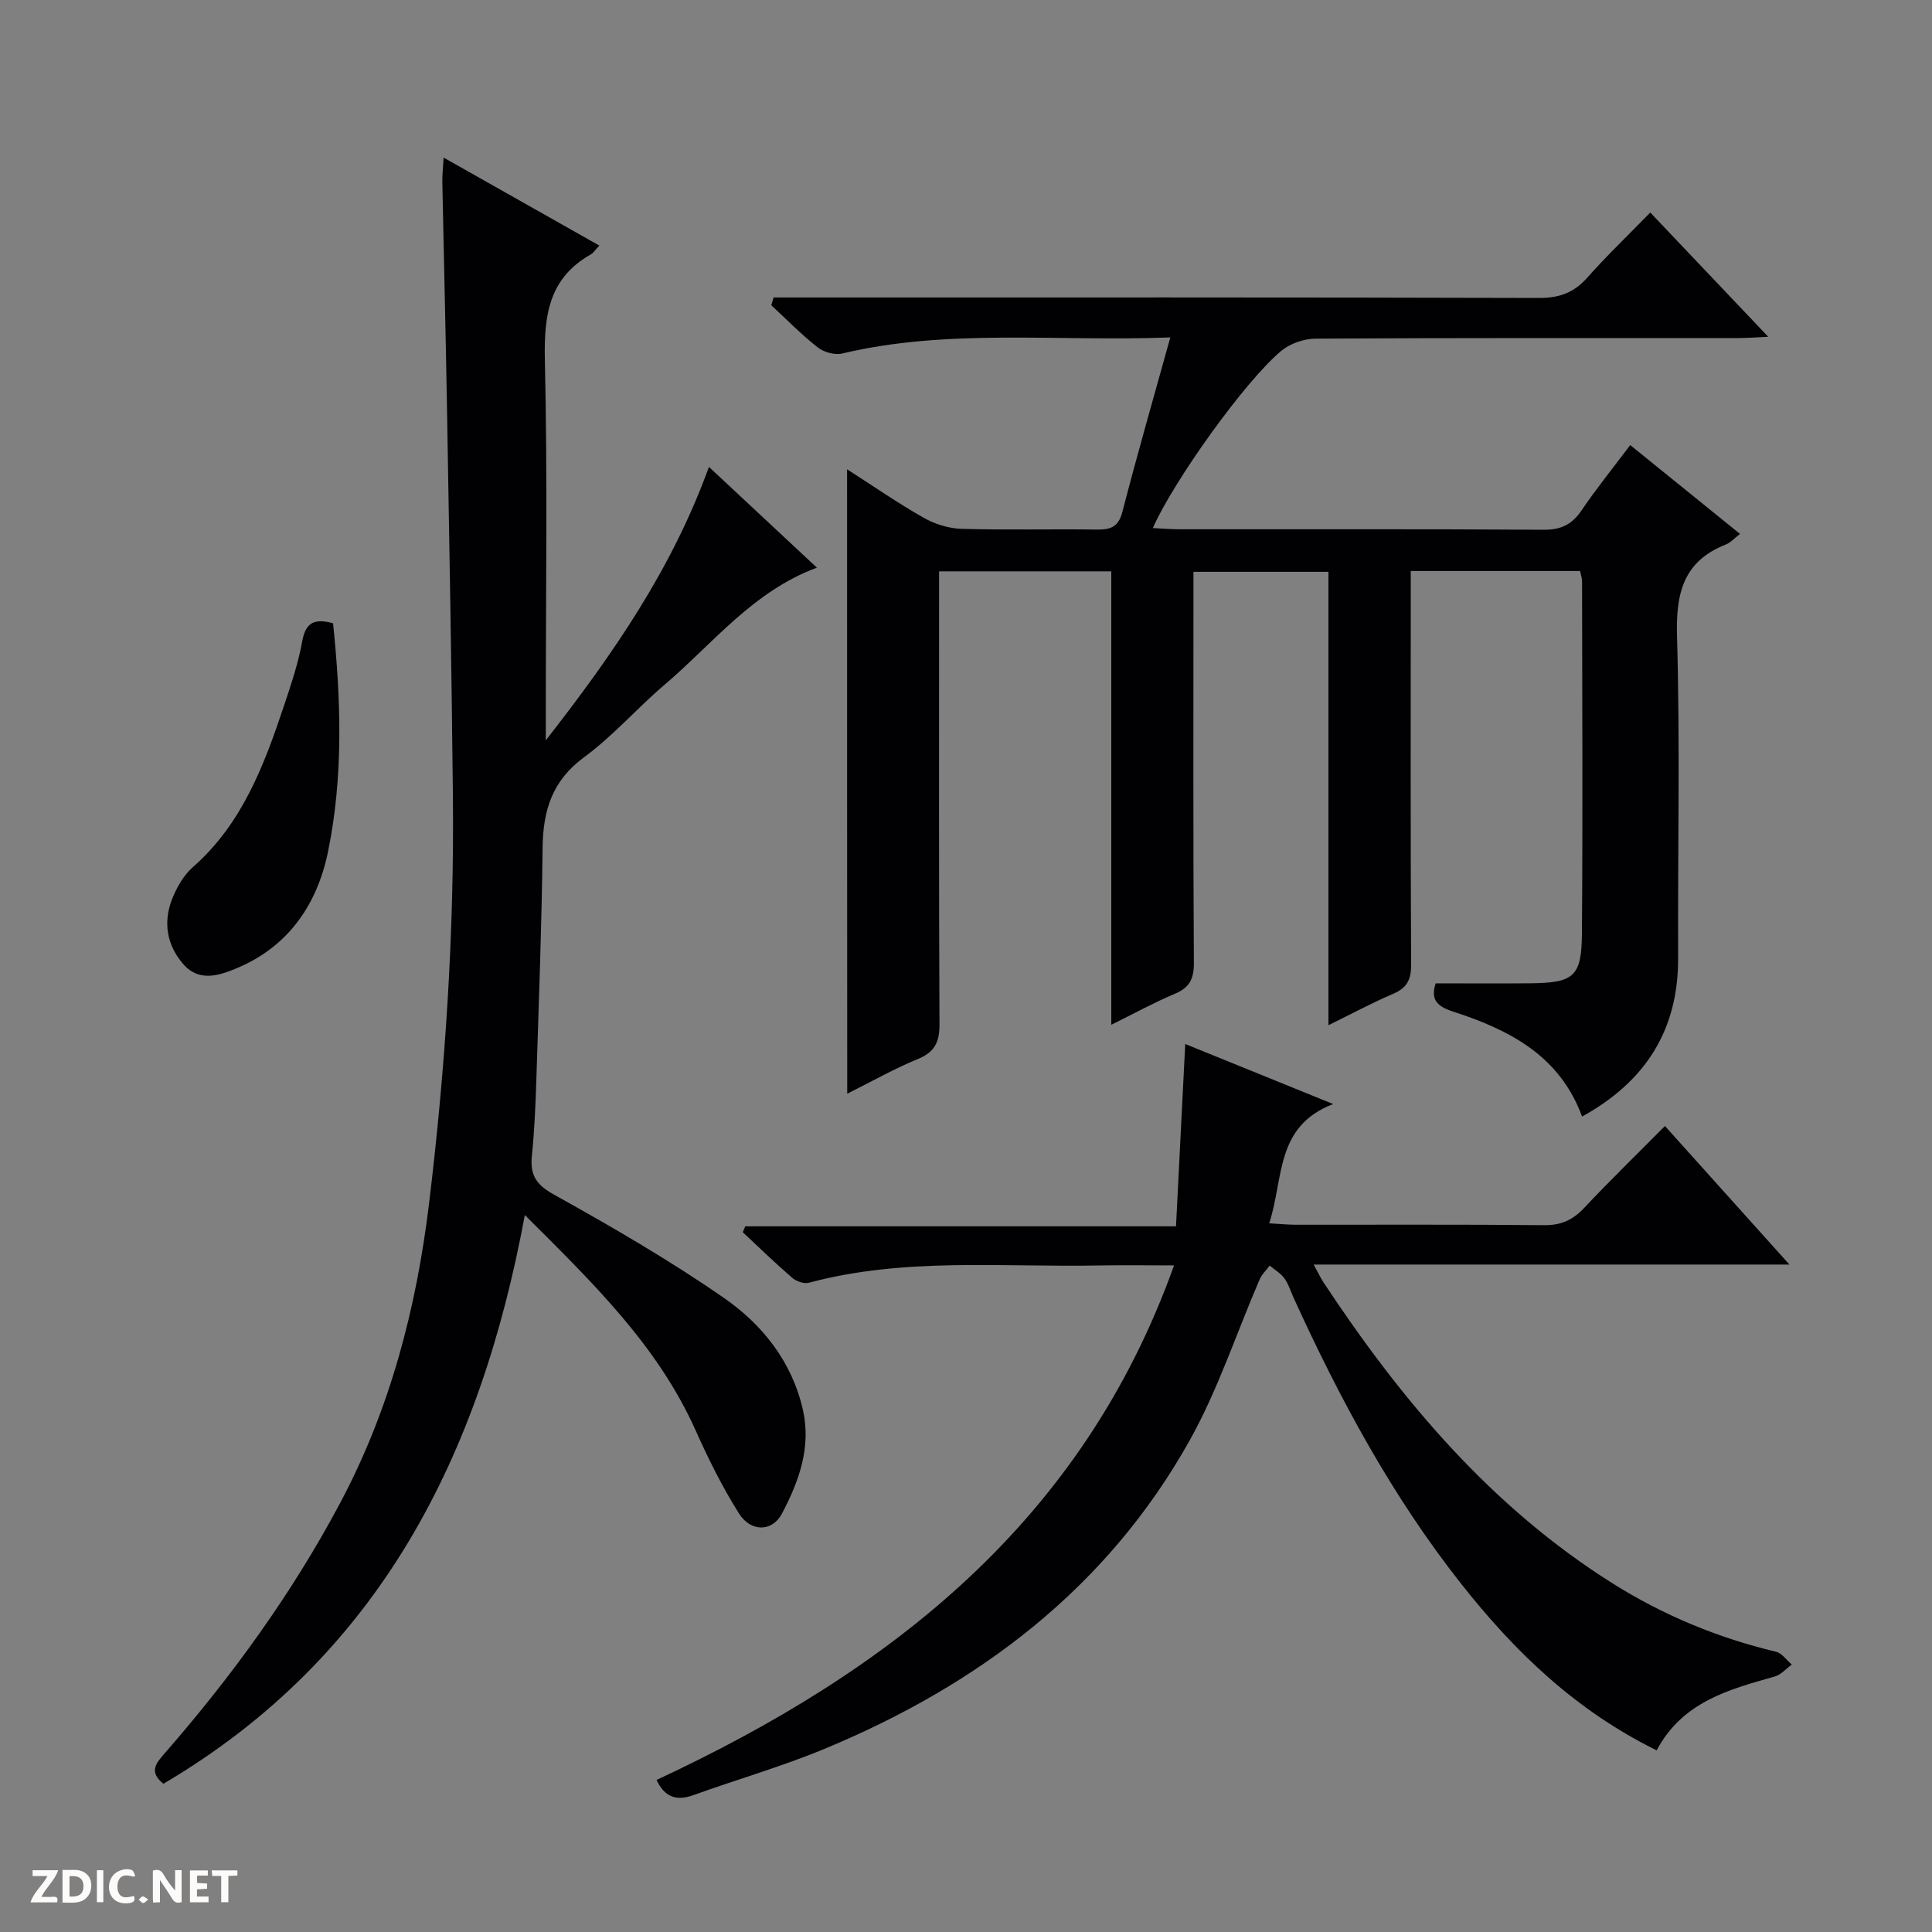
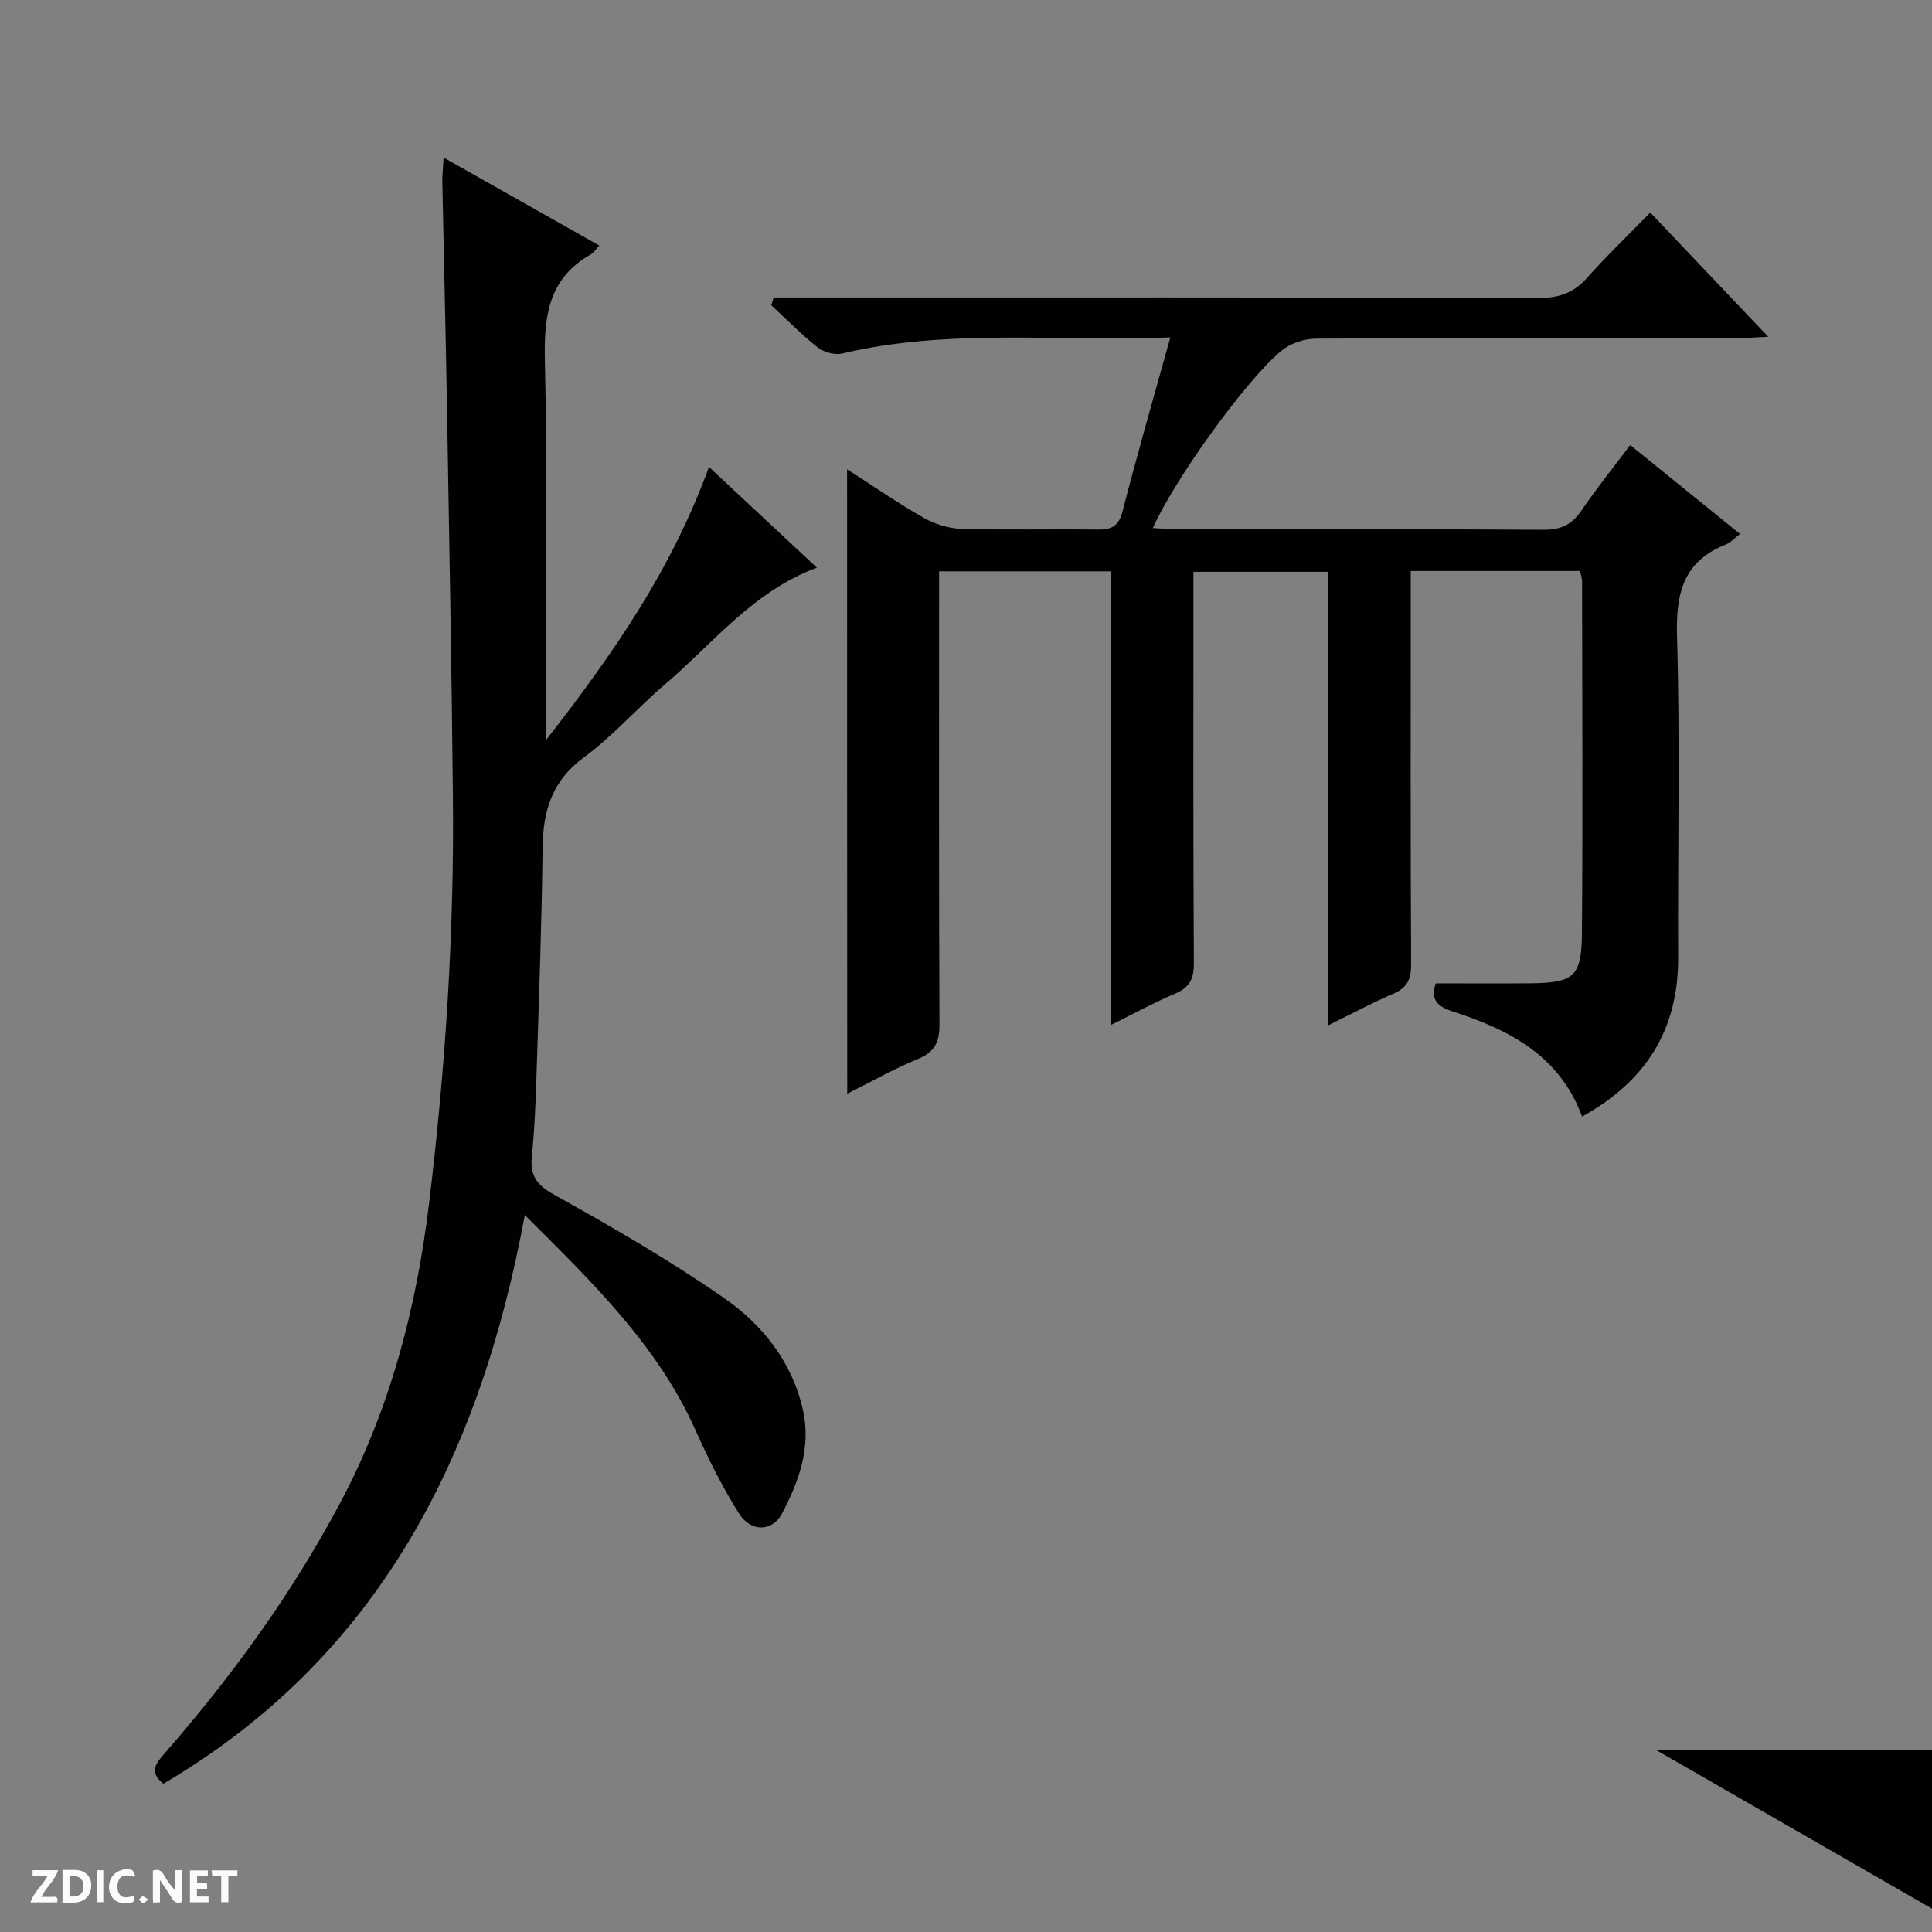
<svg xmlns="http://www.w3.org/2000/svg" enable-background="new 0 0 400 400" viewBox="0 0 400 400">
  <rect x="0" y="0" width="400" height="400" fill="#808080" stroke="none" />
  <g fill="#fcfbfa">
    <path d="m37.59 393.81c-.92.31-1.52.05-2-.78-.7-1.2-1.52-2.34-2.47-3.78v4.59c-.55.03-.95.05-1.41.07-.03-.37-.06-.64-.06-.91 0-1.91 0-3.81 0-5.7 1.13-.41 1.77-.03 2.29.91.62 1.11 1.38 2.14 2.31 3.19v-4.2h1.35v6.61z" />
    <path d="m12.94 393.88v-6.75c1.9.19 3.93-.54 5.37 1.29.8 1.01.78 2.88.03 3.97-1.37 1.97-3.4 1.51-6.4 1.49m2.45-1.22c2.04.12 2.92-.58 2.89-2.21-.03-1.51-.98-2.19-2.89-2z" />
    <path d="m11.81 393.87h-5.49c.68-2.18 2.47-3.48 3.51-5.45h-3.08v-1.21h5.29c-.71 2.13-2.44 3.48-3.47 5.51.86 0 1.63.04 2.39-.01.79-.05 1.14.21.85 1.16" />
    <path d="m39.33 393.86v-6.61h3.7v1.07h-2.22v1.52c.68.04 1.34.09 2.07.13v1.07c-.72.05-1.38.09-2.1.14v1.48h2.4v1.19h-3.85z" />
    <path d="m27.71 388.56c-1.15-.3-2.46-.61-3.1.64-.37.73-.41 1.93-.06 2.67.63 1.35 1.99.93 3.17.68.35.94-.01 1.32-.93 1.46-1.62.25-3.05-.27-3.76-1.48-.73-1.24-.6-3.03.31-4.17.88-1.11 2.71-1.7 4-1.16.32.13.44.74.65 1.12-.1.08-.19.16-.28.24" />
    <path d="m49.15 387.24v1.07c-.59.02-1.17.05-1.87.08v5.44h-1.48v-5.44h-1.85c-.05-.4-.08-.73-.13-1.15z" />
    <path d="m20.06 387.21h1.33v6.62h-1.33z" />
    <path d="m30.68 393.25c-.39.38-.8.79-1.05.76-.32-.05-.6-.45-.9-.7.26-.24.51-.64.8-.67.29-.04.62.3 1.15.61" />
  </g>
  <path d="m175.38 97.16c5.52 3.54 10.54 7.03 15.84 10.03 2.33 1.32 5.2 2.22 7.86 2.3 9.32.27 18.66.02 27.99.15 2.84.04 4.49-.51 5.31-3.67 3.05-11.81 6.43-23.53 9.92-36.11-23.56.9-45.91-1.9-67.94 3.33-1.54.37-3.81-.28-5.08-1.28-3.39-2.66-6.42-5.78-9.59-8.71.16-.54.32-1.07.48-1.61h5.5c50.99 0 101.99-.05 152.98.1 4.22.01 7.23-1.11 10-4.23 3.97-4.48 8.32-8.63 13.02-13.46 8.09 8.52 15.9 16.75 24.43 25.73-2.72.12-4.45.26-6.19.26-29.16.01-58.33-.05-87.49.12-2.41.01-5.28.99-7.12 2.51-7.44 6.15-22.34 26.98-26.62 36.71 1.98.09 3.71.24 5.44.25 25.16.02 50.33-.07 75.49.1 3.58.02 5.84-1.08 7.82-3.99 3.08-4.54 6.54-8.82 10.09-13.54 7.61 6.15 15.06 12.19 22.73 18.39-1.14.87-1.95 1.81-2.98 2.21-8.81 3.5-10.32 10.14-10.06 19.01.64 22.15.14 44.32.23 66.49.07 14.95-6.69 25.64-19.89 32.92-4.66-12.72-15.26-18.04-26.87-21.79-3.63-1.17-4.38-2.85-3.44-5.79 6.63 0 13.07.05 19.52-.01 9.07-.09 10.69-1.33 10.76-10.27.19-24.33.06-48.66.03-72.99 0-.63-.25-1.27-.42-2.1-11.54 0-22.98 0-35.05 0v5.45c0 25.33-.06 50.66.08 75.99.02 3.1-.81 4.85-3.7 6.09-4.39 1.87-8.6 4.15-13.42 6.51 0-31.62 0-62.55 0-93.87-9.36 0-18.39 0-27.95 0v5.45c0 25.16-.07 50.33.09 75.49.02 3.31-.87 5.13-3.94 6.42-4.26 1.79-8.32 4.03-13.16 6.42 0-31.59 0-62.59 0-93.88-11.99 0-23.42 0-35.65 0v5.74c0 29.33-.06 58.66.08 87.99.02 3.64-.92 5.78-4.44 7.22-4.87 2-9.48 4.62-14.66 7.2-.03-43.14-.03-85.75-.03-129.28z" fill="#010104" />
  <path d="m124.08 50.84c-.87.93-1.22 1.53-1.74 1.82-8.74 4.93-9.74 12.69-9.53 21.95.56 24.14.19 48.31.19 72.46v6.21c14.07-18.02 26.13-35.52 33.78-56.61 7.6 7.1 14.82 13.84 22.35 20.86-13.24 4.9-21.51 15.7-31.54 24.24-5.7 4.85-10.68 10.62-16.68 15.02-6.61 4.86-8.48 11.02-8.57 18.7-.18 15.97-.78 31.93-1.29 47.89-.17 5.31-.39 10.63-.93 15.91-.4 3.94.82 5.95 4.54 8.02 12.02 6.69 23.98 13.61 35.26 21.44 7.98 5.53 14.09 13.25 16.32 23.18 1.74 7.73-.84 14.81-4.35 21.45-2.01 3.81-6.46 3.86-8.92-.07-3.42-5.45-6.32-11.28-8.95-17.16-7.87-17.6-21.34-30.61-35.36-44.59-9.25 49.98-30.21 91.46-74.83 117.75-3.07-2.46-1.53-4.25.25-6.29 13.93-15.97 26.32-33.02 36.3-51.76 10.38-19.49 15.83-40.39 18.46-62.17 3.38-27.92 5.21-55.94 4.93-84.06-.27-26.8-.76-53.59-1.22-80.38-.27-15.64-.66-31.28-.97-46.92-.03-1.44.14-2.89.27-5.1 11.01 6.23 21.47 12.13 32.23 18.21z" fill="#010104" />
-   <path d="m342.99 362.39c-16.81-8.27-29.4-20.45-40.44-34.44-14.32-18.14-25.17-38.31-34.72-59.25-.62-1.36-1.06-2.86-1.92-4.05-.77-1.05-2.01-1.76-3.04-2.62-.71.95-1.63 1.82-2.08 2.88-4.81 11.11-8.6 22.78-14.47 33.29-17.11 30.61-43.65 50.6-75.56 63.86-8.86 3.68-18.15 6.34-27.19 9.6-3.63 1.31-6.01.33-7.64-3.14 48.37-22.54 88.18-53.46 107.14-106.53-5.63 0-10.56-.08-15.49.01-20.08.4-40.31-1.73-60.12 3.58-1 .27-2.59-.29-3.43-1.01-3.52-3.04-6.85-6.28-10.25-9.45.17-.41.35-.81.52-1.22h89.18c.65-12.8 1.27-24.99 1.91-37.75 9.69 3.94 19.56 7.94 30.63 12.43-12.1 4.64-10.18 15.44-13.25 24.69 2.26.13 3.85.3 5.45.3 17.17.02 34.33-.08 51.5.09 3.49.03 5.92-1.08 8.26-3.57 5.34-5.68 10.94-11.12 16.73-16.96 8.6 9.57 16.87 18.77 25.77 28.68-33.21 0-65.45 0-98.5 0 .93 1.69 1.44 2.79 2.1 3.79 16.11 24.38 34.69 46.41 59.74 62.19 10.48 6.6 21.79 11.3 33.87 14.18 1.24.29 2.2 1.75 3.28 2.66-1.17.85-2.23 2.11-3.54 2.48-9.51 2.69-19.07 5.21-24.44 15.28z" fill="#010104" />
-   <path d="m68.96 129.04c1.64 15.96 2.15 31.73-1.05 47.3-2.24 10.9-8.16 19.61-18.85 24.1-3.64 1.53-7.82 2.93-11.08-.79-3.43-3.91-4.25-8.67-2.35-13.5.95-2.41 2.39-4.94 4.3-6.62 10.23-8.99 14.75-21.1 18.88-33.45 1.47-4.39 2.96-8.84 3.78-13.38.7-3.83 2.51-4.71 6.37-3.66z" fill="#010104" />
+   <path d="m342.99 362.39h89.18c.65-12.8 1.27-24.99 1.91-37.75 9.69 3.94 19.56 7.94 30.63 12.43-12.1 4.64-10.18 15.44-13.25 24.69 2.26.13 3.85.3 5.45.3 17.17.02 34.33-.08 51.5.09 3.49.03 5.92-1.08 8.26-3.57 5.34-5.68 10.94-11.12 16.73-16.96 8.6 9.57 16.87 18.77 25.77 28.68-33.21 0-65.45 0-98.5 0 .93 1.69 1.44 2.79 2.1 3.79 16.11 24.38 34.69 46.41 59.74 62.19 10.48 6.6 21.79 11.3 33.87 14.18 1.24.29 2.2 1.75 3.28 2.66-1.17.85-2.23 2.11-3.54 2.48-9.51 2.69-19.07 5.21-24.44 15.28z" fill="#010104" />
</svg>